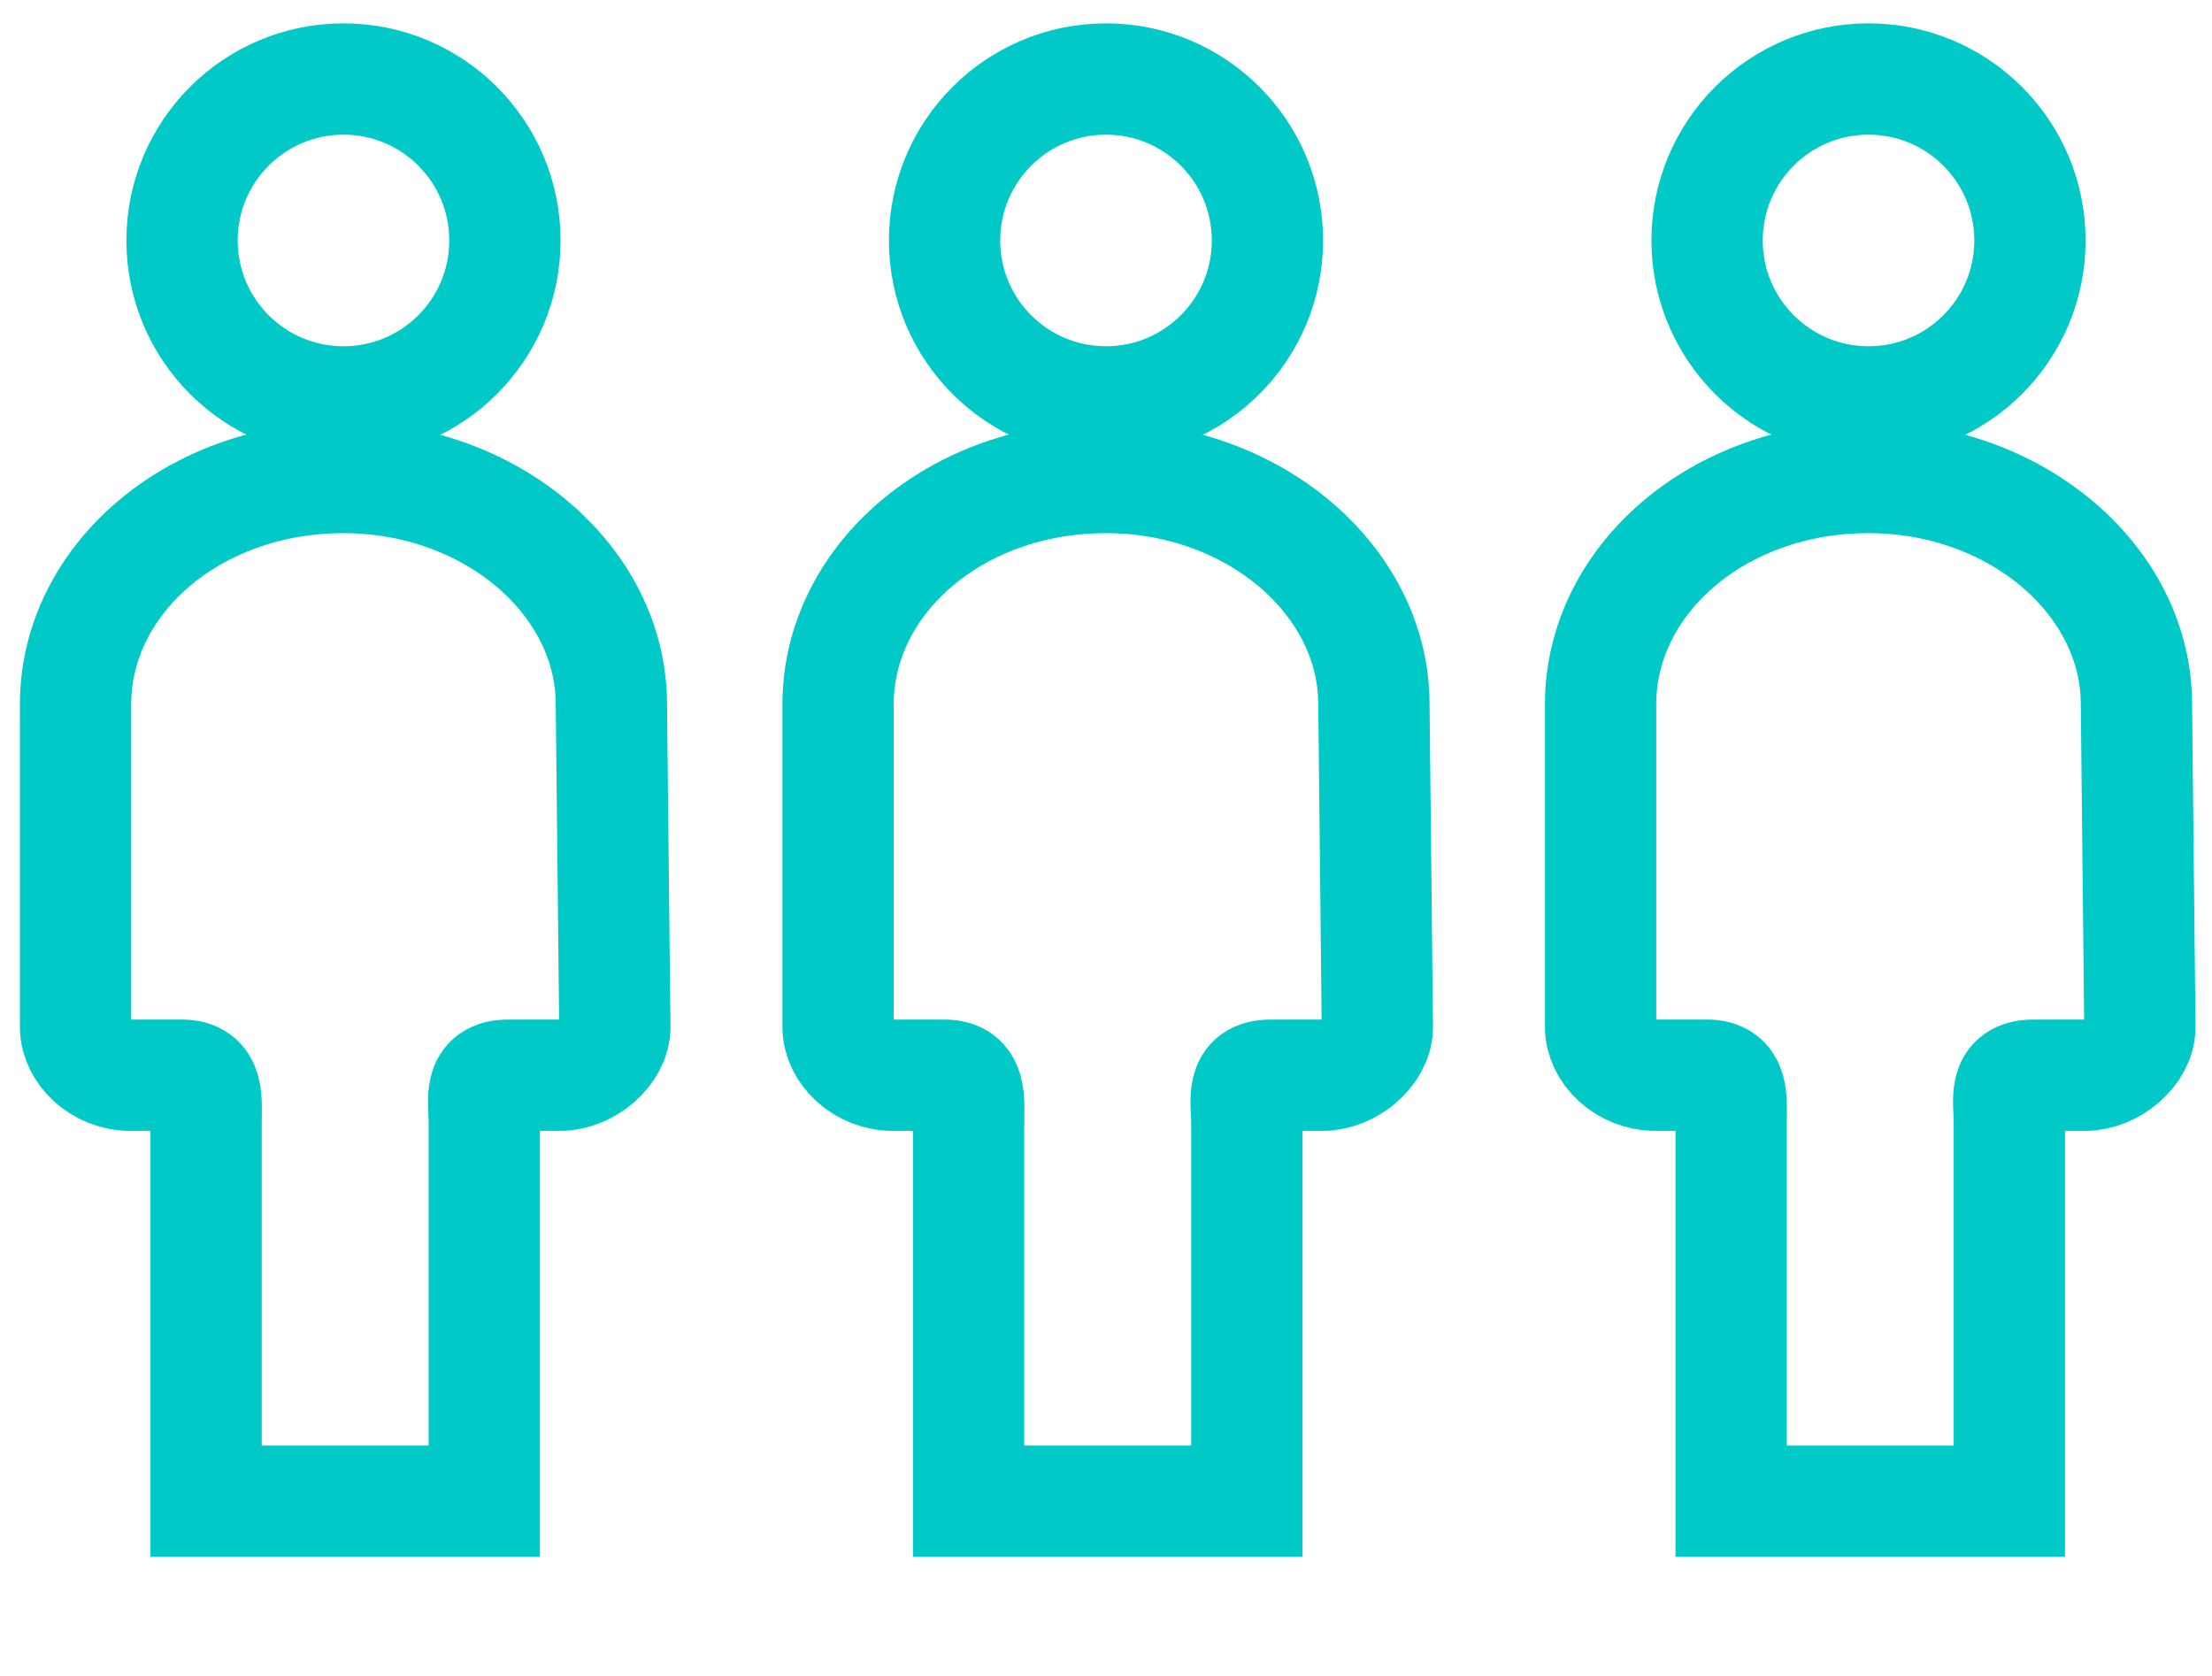
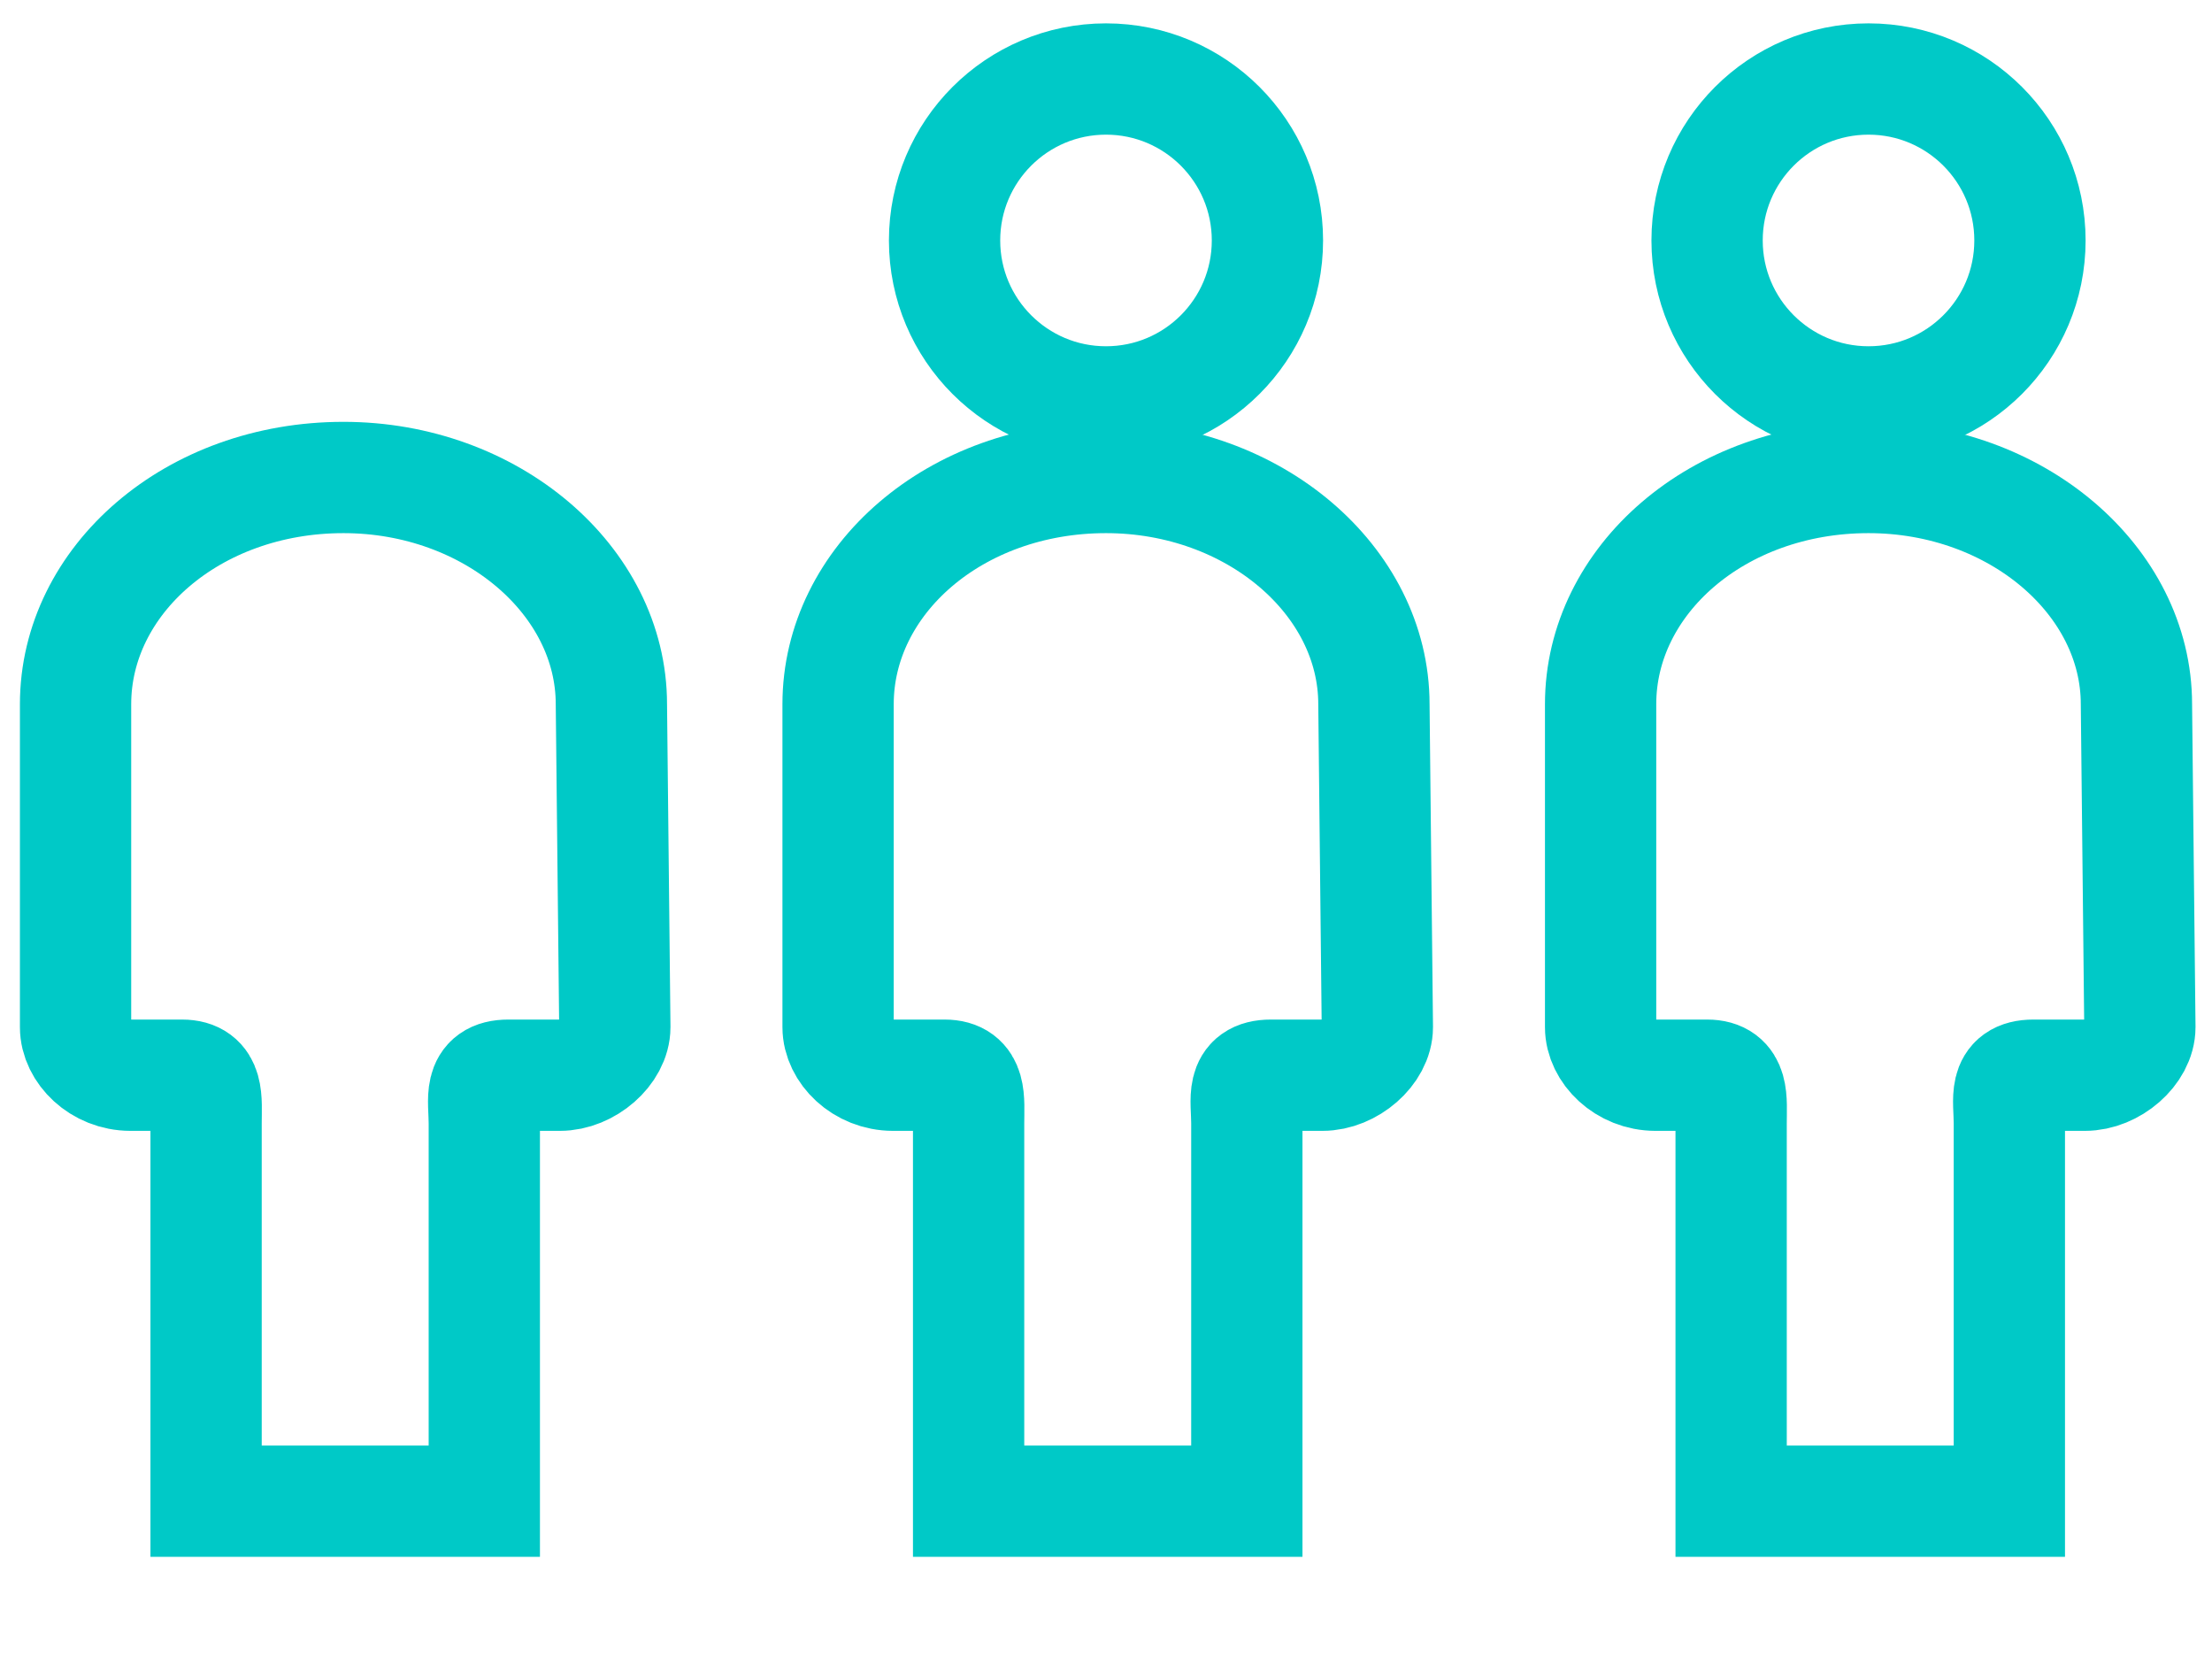
<svg xmlns="http://www.w3.org/2000/svg" id="Слой_1" x="0px" y="0px" viewBox="0 0 64.4 48.8" style="enable-background:new 0 0 64.4 48.8;" xml:space="preserve">
  <style type="text/css"> .st0{fill:none;stroke:#00C9C7;stroke-width:3.24;stroke-miterlimit:10;} </style>
  <g>
    <path class="st0" d="M17.8,20.5c0-3.6-3.5-6.6-7.8-6.6l0,0c-4.4,0-7.8,3-7.8,6.6v9.4c0,0.7,0.7,1.4,1.6,1.4h1.5 c0.8,0,0.7,0.7,0.7,1.4v11h8.1v-11c0-0.7-0.2-1.4,0.7-1.4h1.5c0.8,0,1.6-0.7,1.6-1.4L17.8,20.5L17.8,20.5z" />
-     <circle class="st0" cx="10" cy="7" r="4.7" />
  </g>
  <g>
    <path class="st0" d="M40,20.5c0-3.6-3.5-6.6-7.8-6.6l0,0c-4.4,0-7.8,3-7.8,6.6v9.4c0,0.7,0.7,1.4,1.6,1.4h1.5 c0.8,0,0.7,0.7,0.7,1.4v11h8.1v-11c0-0.7-0.2-1.4,0.7-1.4h1.5c0.8,0,1.6-0.7,1.6-1.4L40,20.5L40,20.5z" />
    <circle class="st0" cx="32.2" cy="7" r="4.7" />
  </g>
  <g>
    <path class="st0" d="M62.2,20.5c0-3.6-3.5-6.6-7.8-6.6l0,0c-4.4,0-7.8,3-7.8,6.6v9.4c0,0.7,0.7,1.4,1.6,1.4h1.5 c0.8,0,0.7,0.7,0.7,1.4v11h8.1v-11c0-0.7-0.2-1.4,0.7-1.4h1.5c0.8,0,1.6-0.7,1.6-1.4L62.2,20.5L62.2,20.5z" />
    <circle class="st0" cx="54.4" cy="7" r="4.7" />
  </g>
</svg>